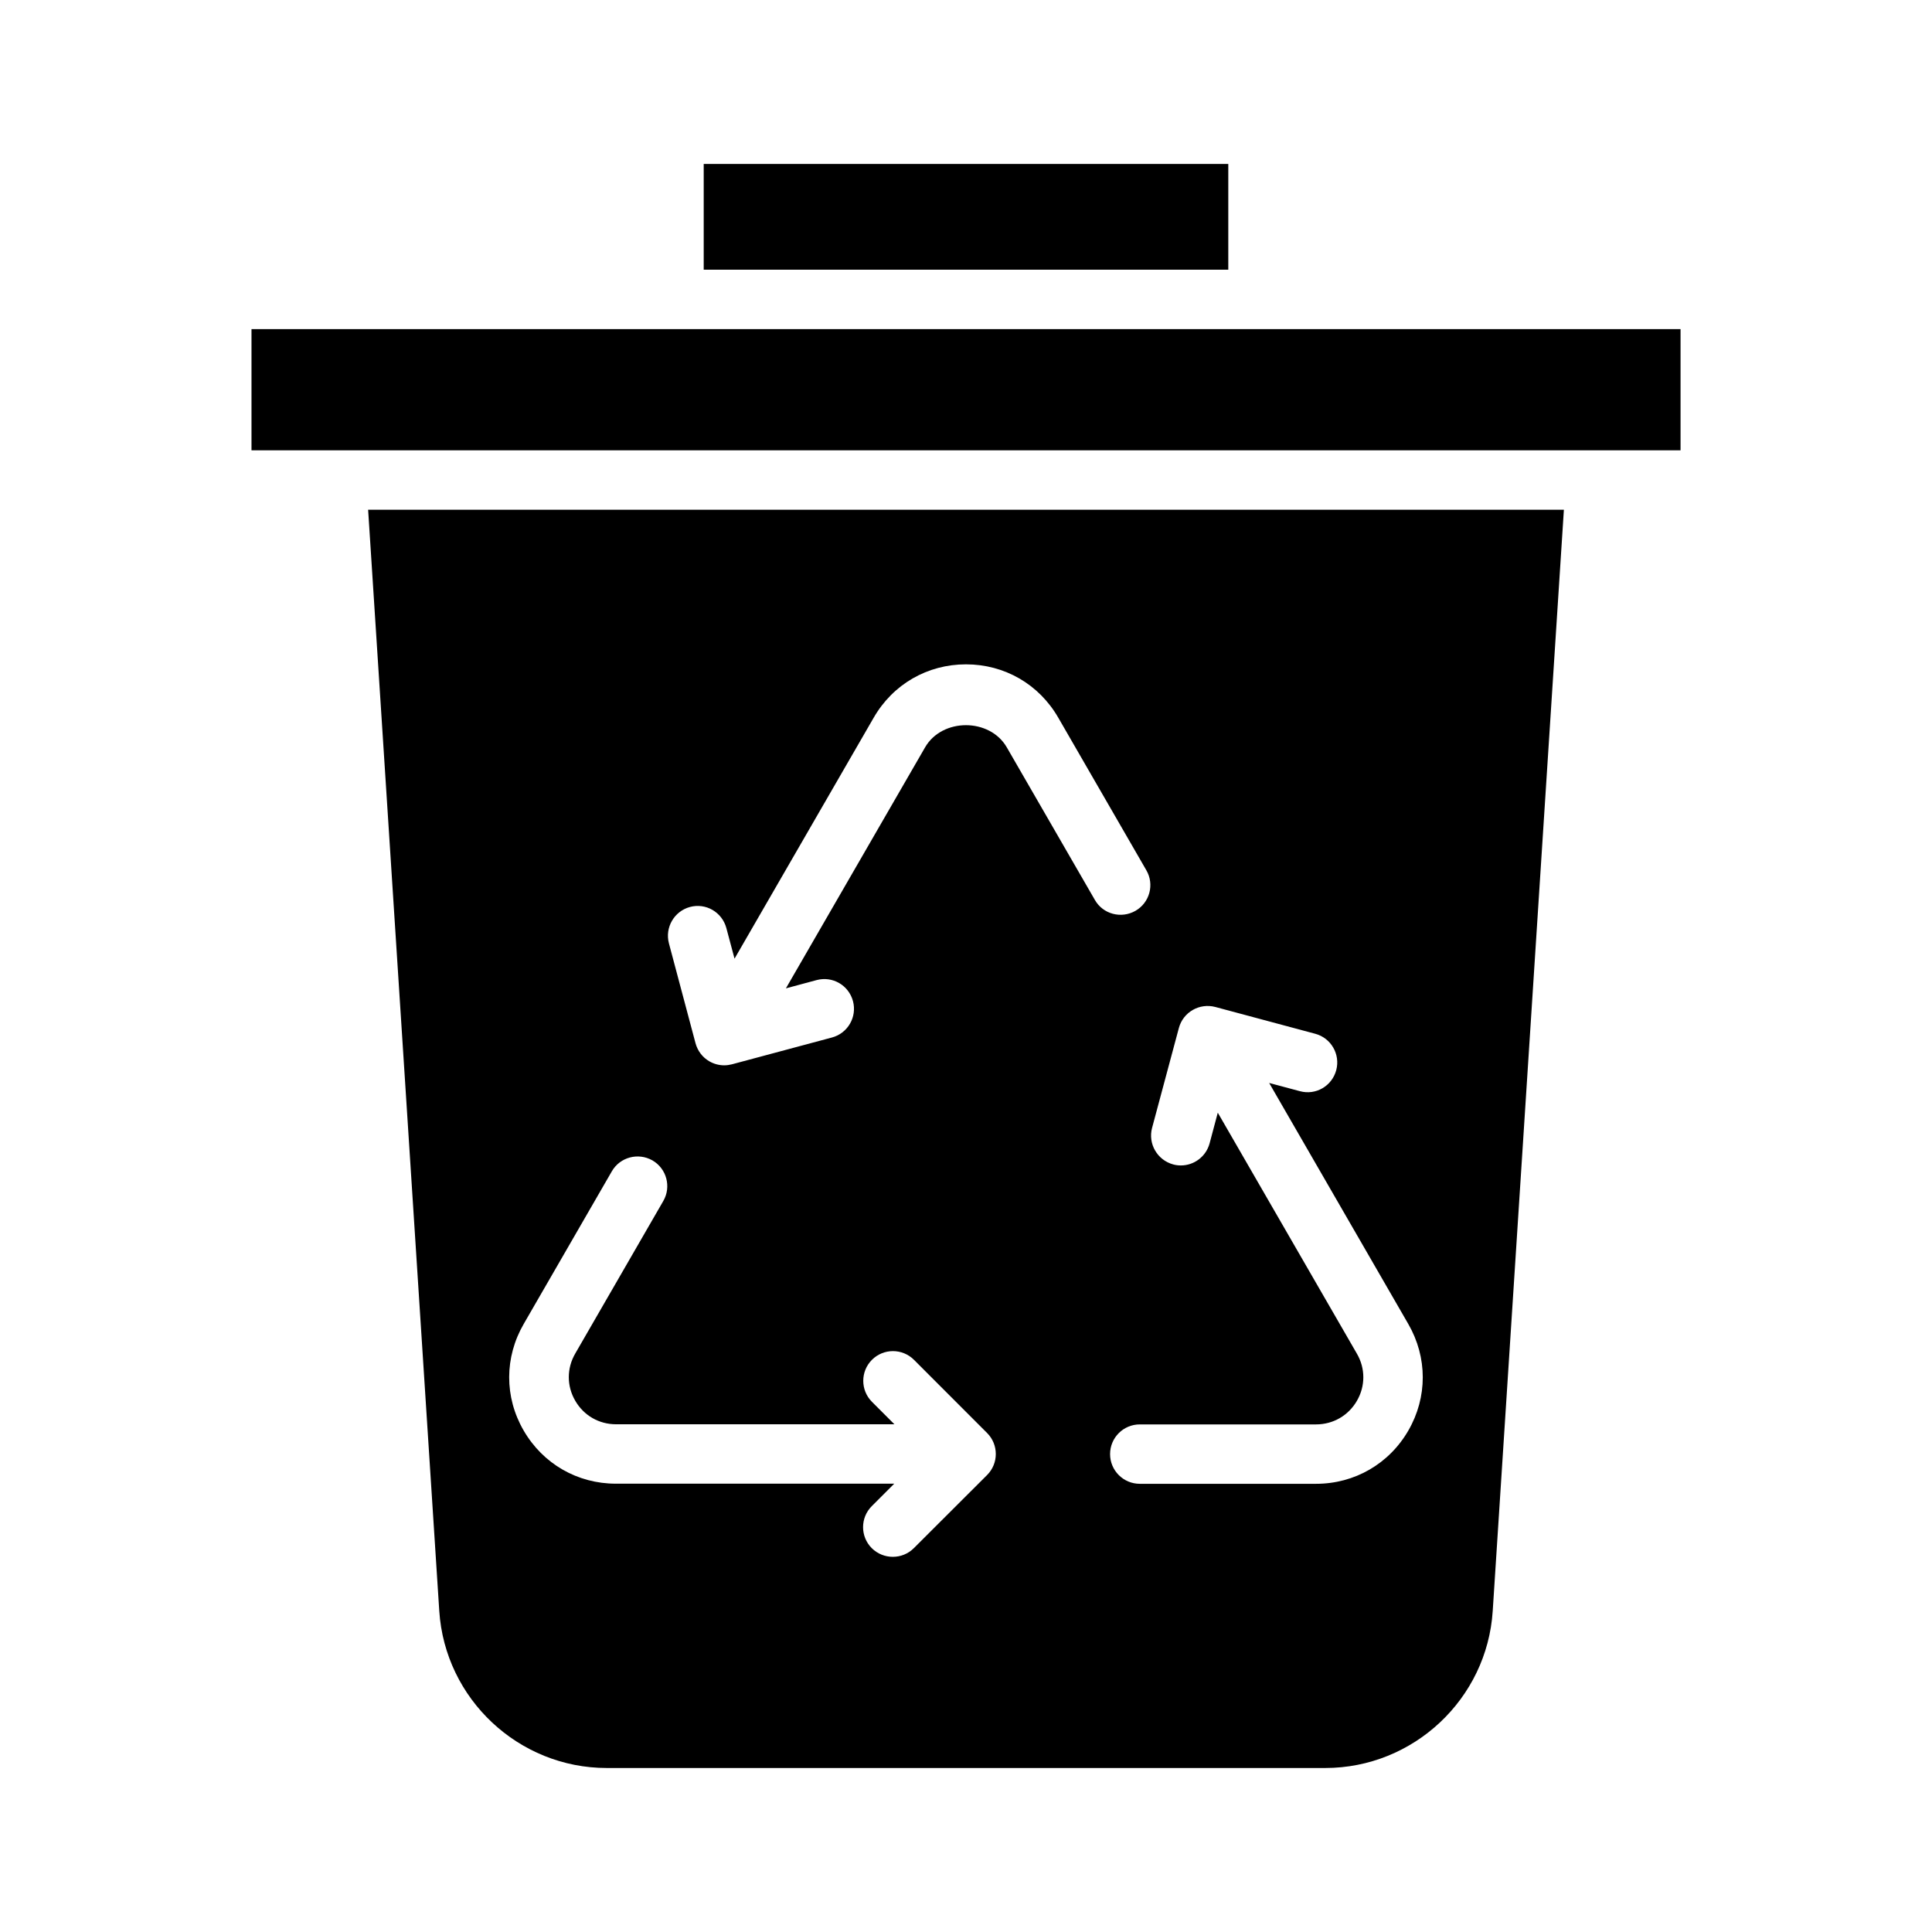
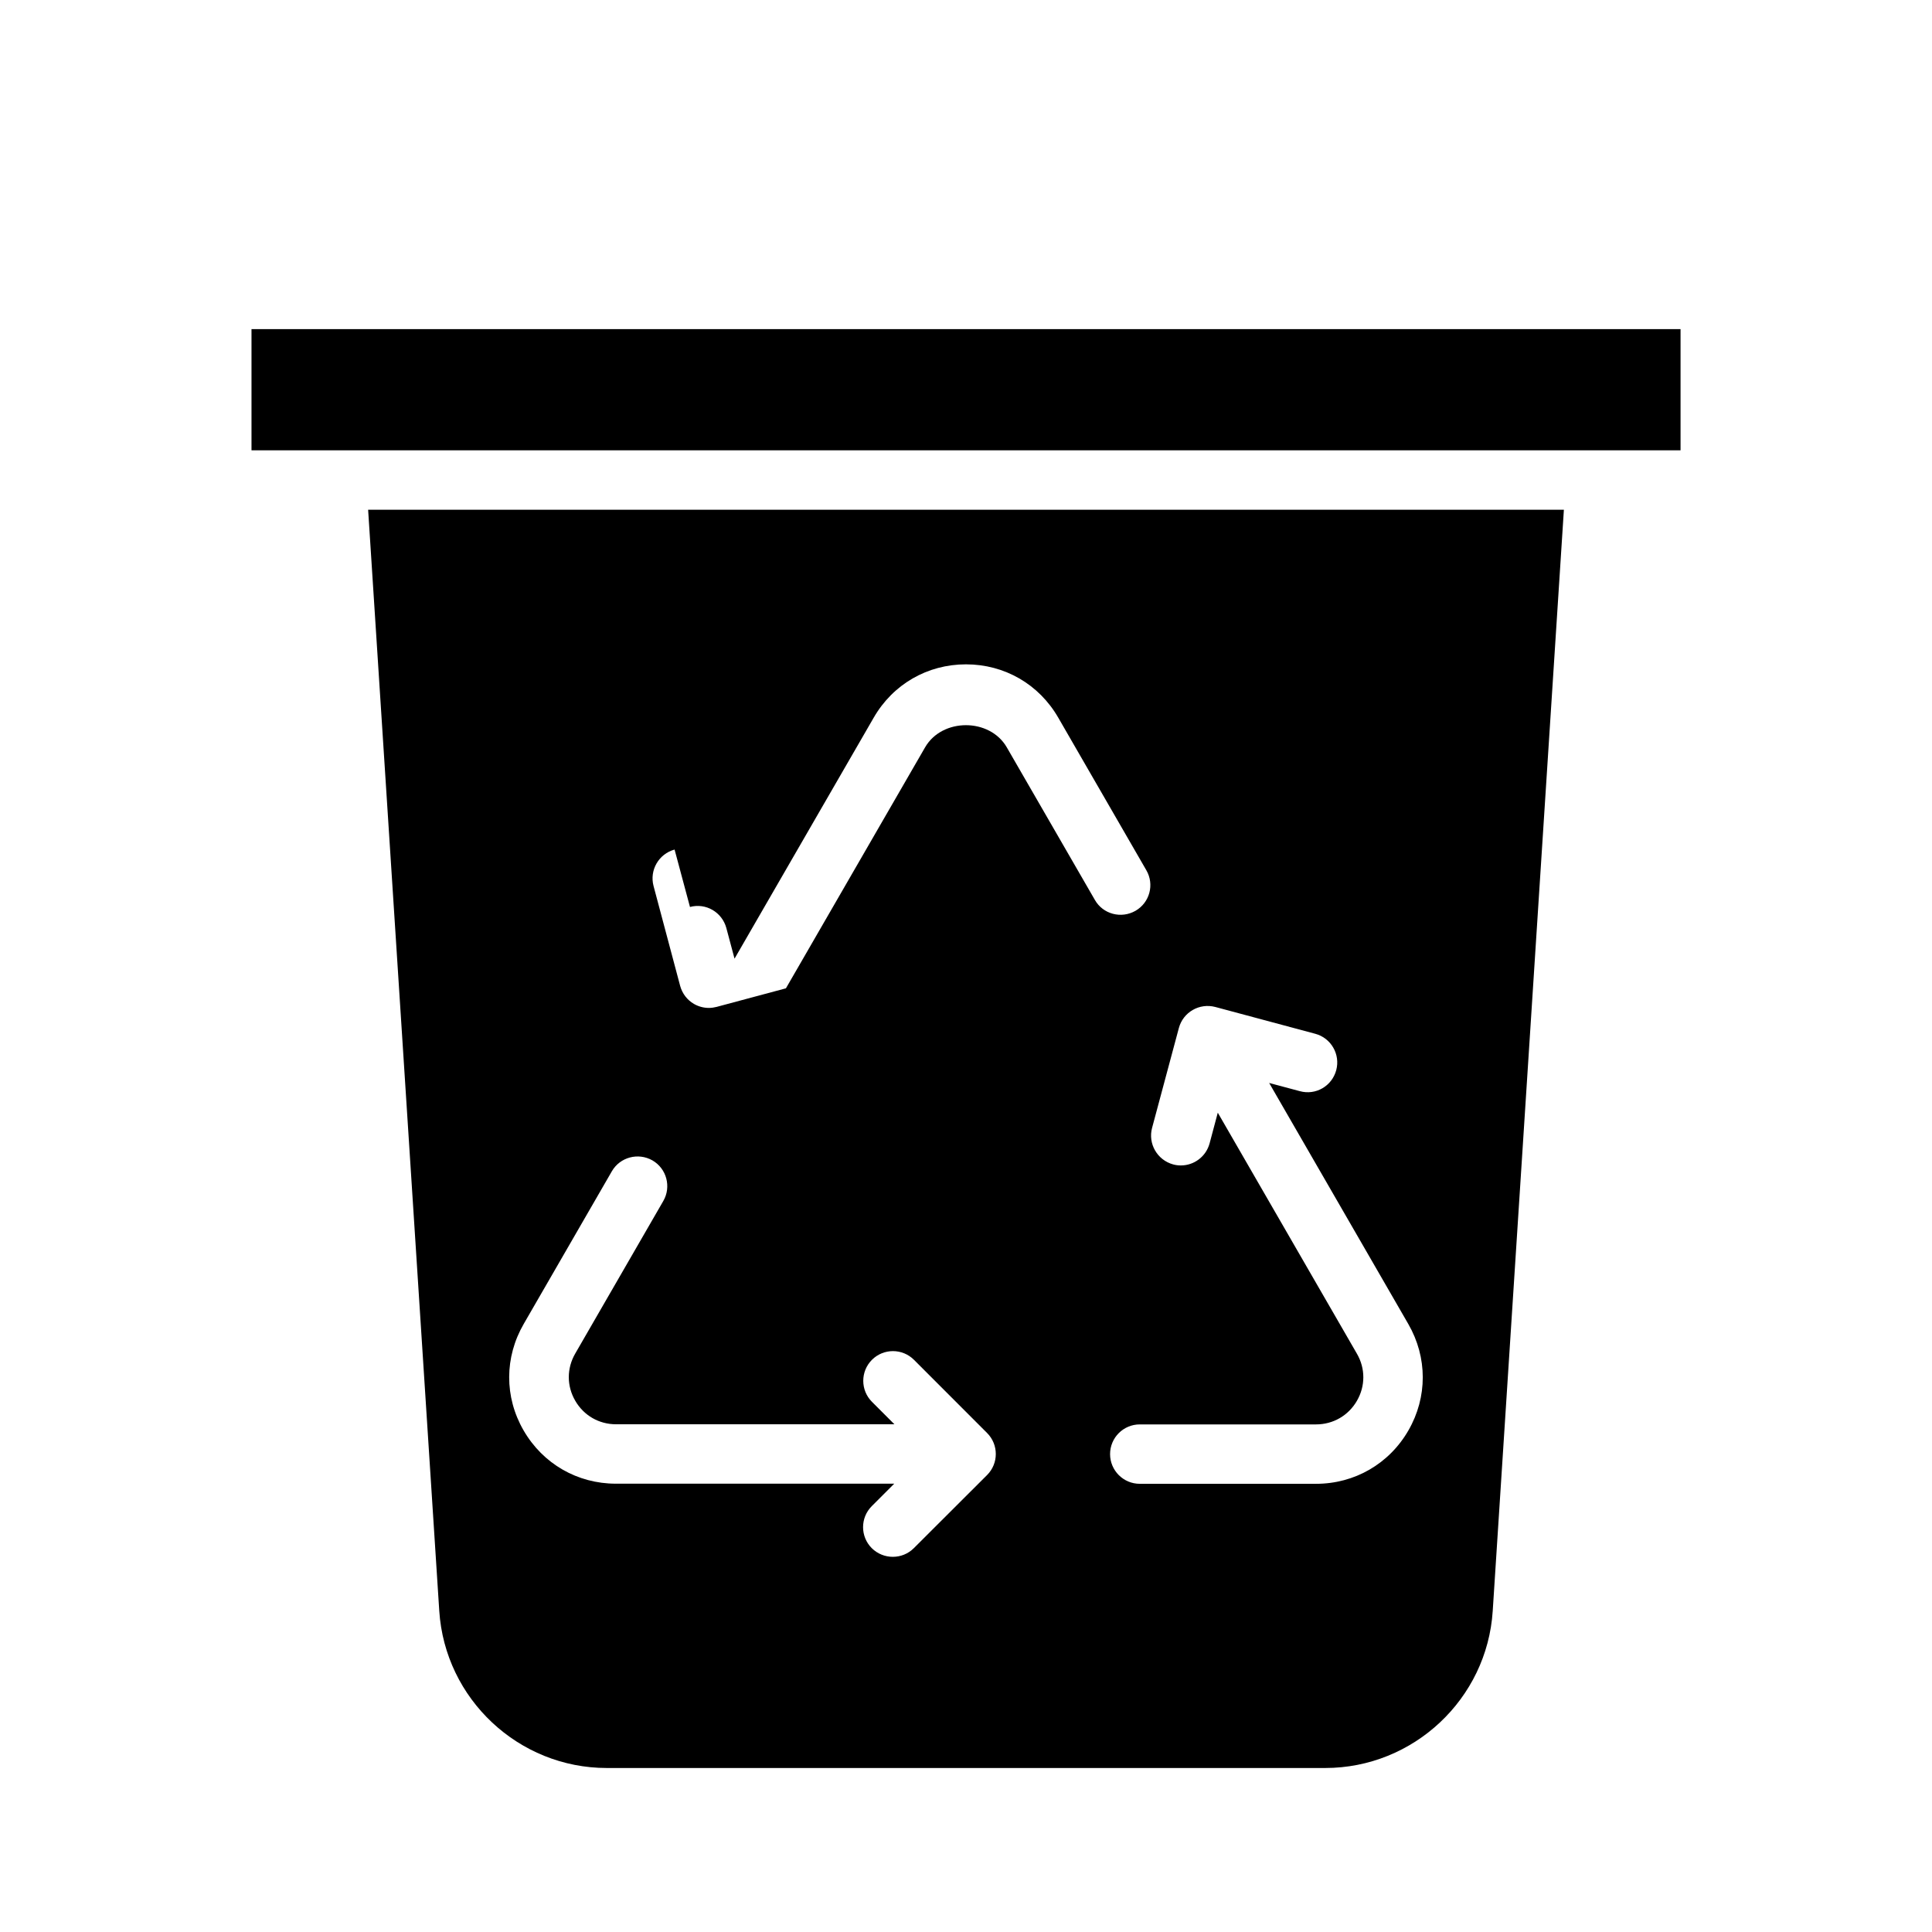
<svg xmlns="http://www.w3.org/2000/svg" fill="#000000" width="800px" height="800px" version="1.1" viewBox="144 144 512 512">
  <g>
    <path d="m322.62 231.22h-111.97v32.117h378.71v-32.117z" />
-     <path d="m330.49 187.45h139.02v28.023h-139.02z" />
-     <path d="m260.41 570.91c1.512 23.332 21.02 41.629 44.398 41.629h190.38c23.379 0 42.902-18.293 44.398-41.629l18.859-291.83h-316.89zm188.9-128 7.102-26.48c1.133-4.203 5.449-6.676 9.652-5.574l26.48 7.102c4.203 1.117 6.691 5.449 5.574 9.637-1.133 4.219-5.414 6.738-9.652 5.574l-8.125-2.172 36.871 63.875c5.102 8.848 5.117 19.398 0.016 28.23-5.102 8.832-14.25 14.121-24.465 14.121h-46.711c-4.344 0-7.871-3.527-7.871-7.871s3.527-7.871 7.871-7.871h46.711c4.519 0 8.566-2.332 10.832-6.25 2.266-3.906 2.266-8.582 0-12.484l-36.871-63.875-2.172 8.141c-0.961 3.527-4.141 5.84-7.606 5.84-0.676 0-1.355-0.078-2.047-0.27-4.219-1.156-6.707-5.484-5.59-9.672zm-122.46-58.555c4.234-1.133 8.5 1.387 9.637 5.574l2.172 8.125 36.887-63.875c5.102-8.848 14.234-14.121 24.449-14.121 10.219 0 19.348 5.273 24.449 14.121l23.348 40.445c2.188 3.762 0.898 8.582-2.883 10.754-3.777 2.156-8.598 0.898-10.754-2.883l-23.348-40.445c-4.519-7.824-17.129-7.824-21.648 0l-36.887 63.875 8.125-2.188c4.234-1.133 8.516 1.355 9.652 5.574 1.117 4.203-1.371 8.516-5.574 9.637l-26.496 7.102c-0.676 0.172-1.371 0.27-2.047 0.27-1.371 0-2.738-0.363-3.938-1.055-1.812-1.039-3.117-2.769-3.668-4.785l-7.051-26.473c-1.117-4.203 1.387-8.516 5.574-9.652zm-44.051 110.49 23.348-40.445c2.172-3.762 6.992-5.023 10.754-2.883 3.762 2.172 5.055 6.992 2.883 10.754l-23.348 40.445c-2.266 3.922-2.266 8.582 0 12.484 2.266 3.922 6.297 6.25 10.832 6.25h73.762l-5.953-5.953c-3.07-3.07-3.07-8.062 0-11.133s8.062-3.07 11.133 0l19.383 19.398c3.07 3.07 3.07 8.062 0 11.133l-19.418 19.383c-1.543 1.543-3.559 2.297-5.574 2.297-2.016 0-4.031-0.77-5.574-2.297-3.07-3.07-3.07-8.062 0-11.133l5.953-5.953h-73.762c-10.203 0-19.348-5.273-24.465-14.121-5.117-8.844-5.07-19.395 0.047-28.227z" />
+     <path d="m260.41 570.91c1.512 23.332 21.02 41.629 44.398 41.629h190.38c23.379 0 42.902-18.293 44.398-41.629l18.859-291.83h-316.89zm188.9-128 7.102-26.48c1.133-4.203 5.449-6.676 9.652-5.574l26.48 7.102c4.203 1.117 6.691 5.449 5.574 9.637-1.133 4.219-5.414 6.738-9.652 5.574l-8.125-2.172 36.871 63.875c5.102 8.848 5.117 19.398 0.016 28.23-5.102 8.832-14.25 14.121-24.465 14.121h-46.711c-4.344 0-7.871-3.527-7.871-7.871s3.527-7.871 7.871-7.871h46.711c4.519 0 8.566-2.332 10.832-6.25 2.266-3.906 2.266-8.582 0-12.484l-36.871-63.875-2.172 8.141c-0.961 3.527-4.141 5.84-7.606 5.84-0.676 0-1.355-0.078-2.047-0.27-4.219-1.156-6.707-5.484-5.59-9.672zm-122.46-58.555c4.234-1.133 8.5 1.387 9.637 5.574l2.172 8.125 36.887-63.875c5.102-8.848 14.234-14.121 24.449-14.121 10.219 0 19.348 5.273 24.449 14.121l23.348 40.445c2.188 3.762 0.898 8.582-2.883 10.754-3.777 2.156-8.598 0.898-10.754-2.883l-23.348-40.445c-4.519-7.824-17.129-7.824-21.648 0l-36.887 63.875 8.125-2.188l-26.496 7.102c-0.676 0.172-1.371 0.27-2.047 0.27-1.371 0-2.738-0.363-3.938-1.055-1.812-1.039-3.117-2.769-3.668-4.785l-7.051-26.473c-1.117-4.203 1.387-8.516 5.574-9.652zm-44.051 110.49 23.348-40.445c2.172-3.762 6.992-5.023 10.754-2.883 3.762 2.172 5.055 6.992 2.883 10.754l-23.348 40.445c-2.266 3.922-2.266 8.582 0 12.484 2.266 3.922 6.297 6.25 10.832 6.25h73.762l-5.953-5.953c-3.07-3.07-3.07-8.062 0-11.133s8.062-3.07 11.133 0l19.383 19.398c3.07 3.07 3.07 8.062 0 11.133l-19.418 19.383c-1.543 1.543-3.559 2.297-5.574 2.297-2.016 0-4.031-0.77-5.574-2.297-3.07-3.07-3.07-8.062 0-11.133l5.953-5.953h-73.762c-10.203 0-19.348-5.273-24.465-14.121-5.117-8.844-5.07-19.395 0.047-28.227z" />
  </g>
</svg>